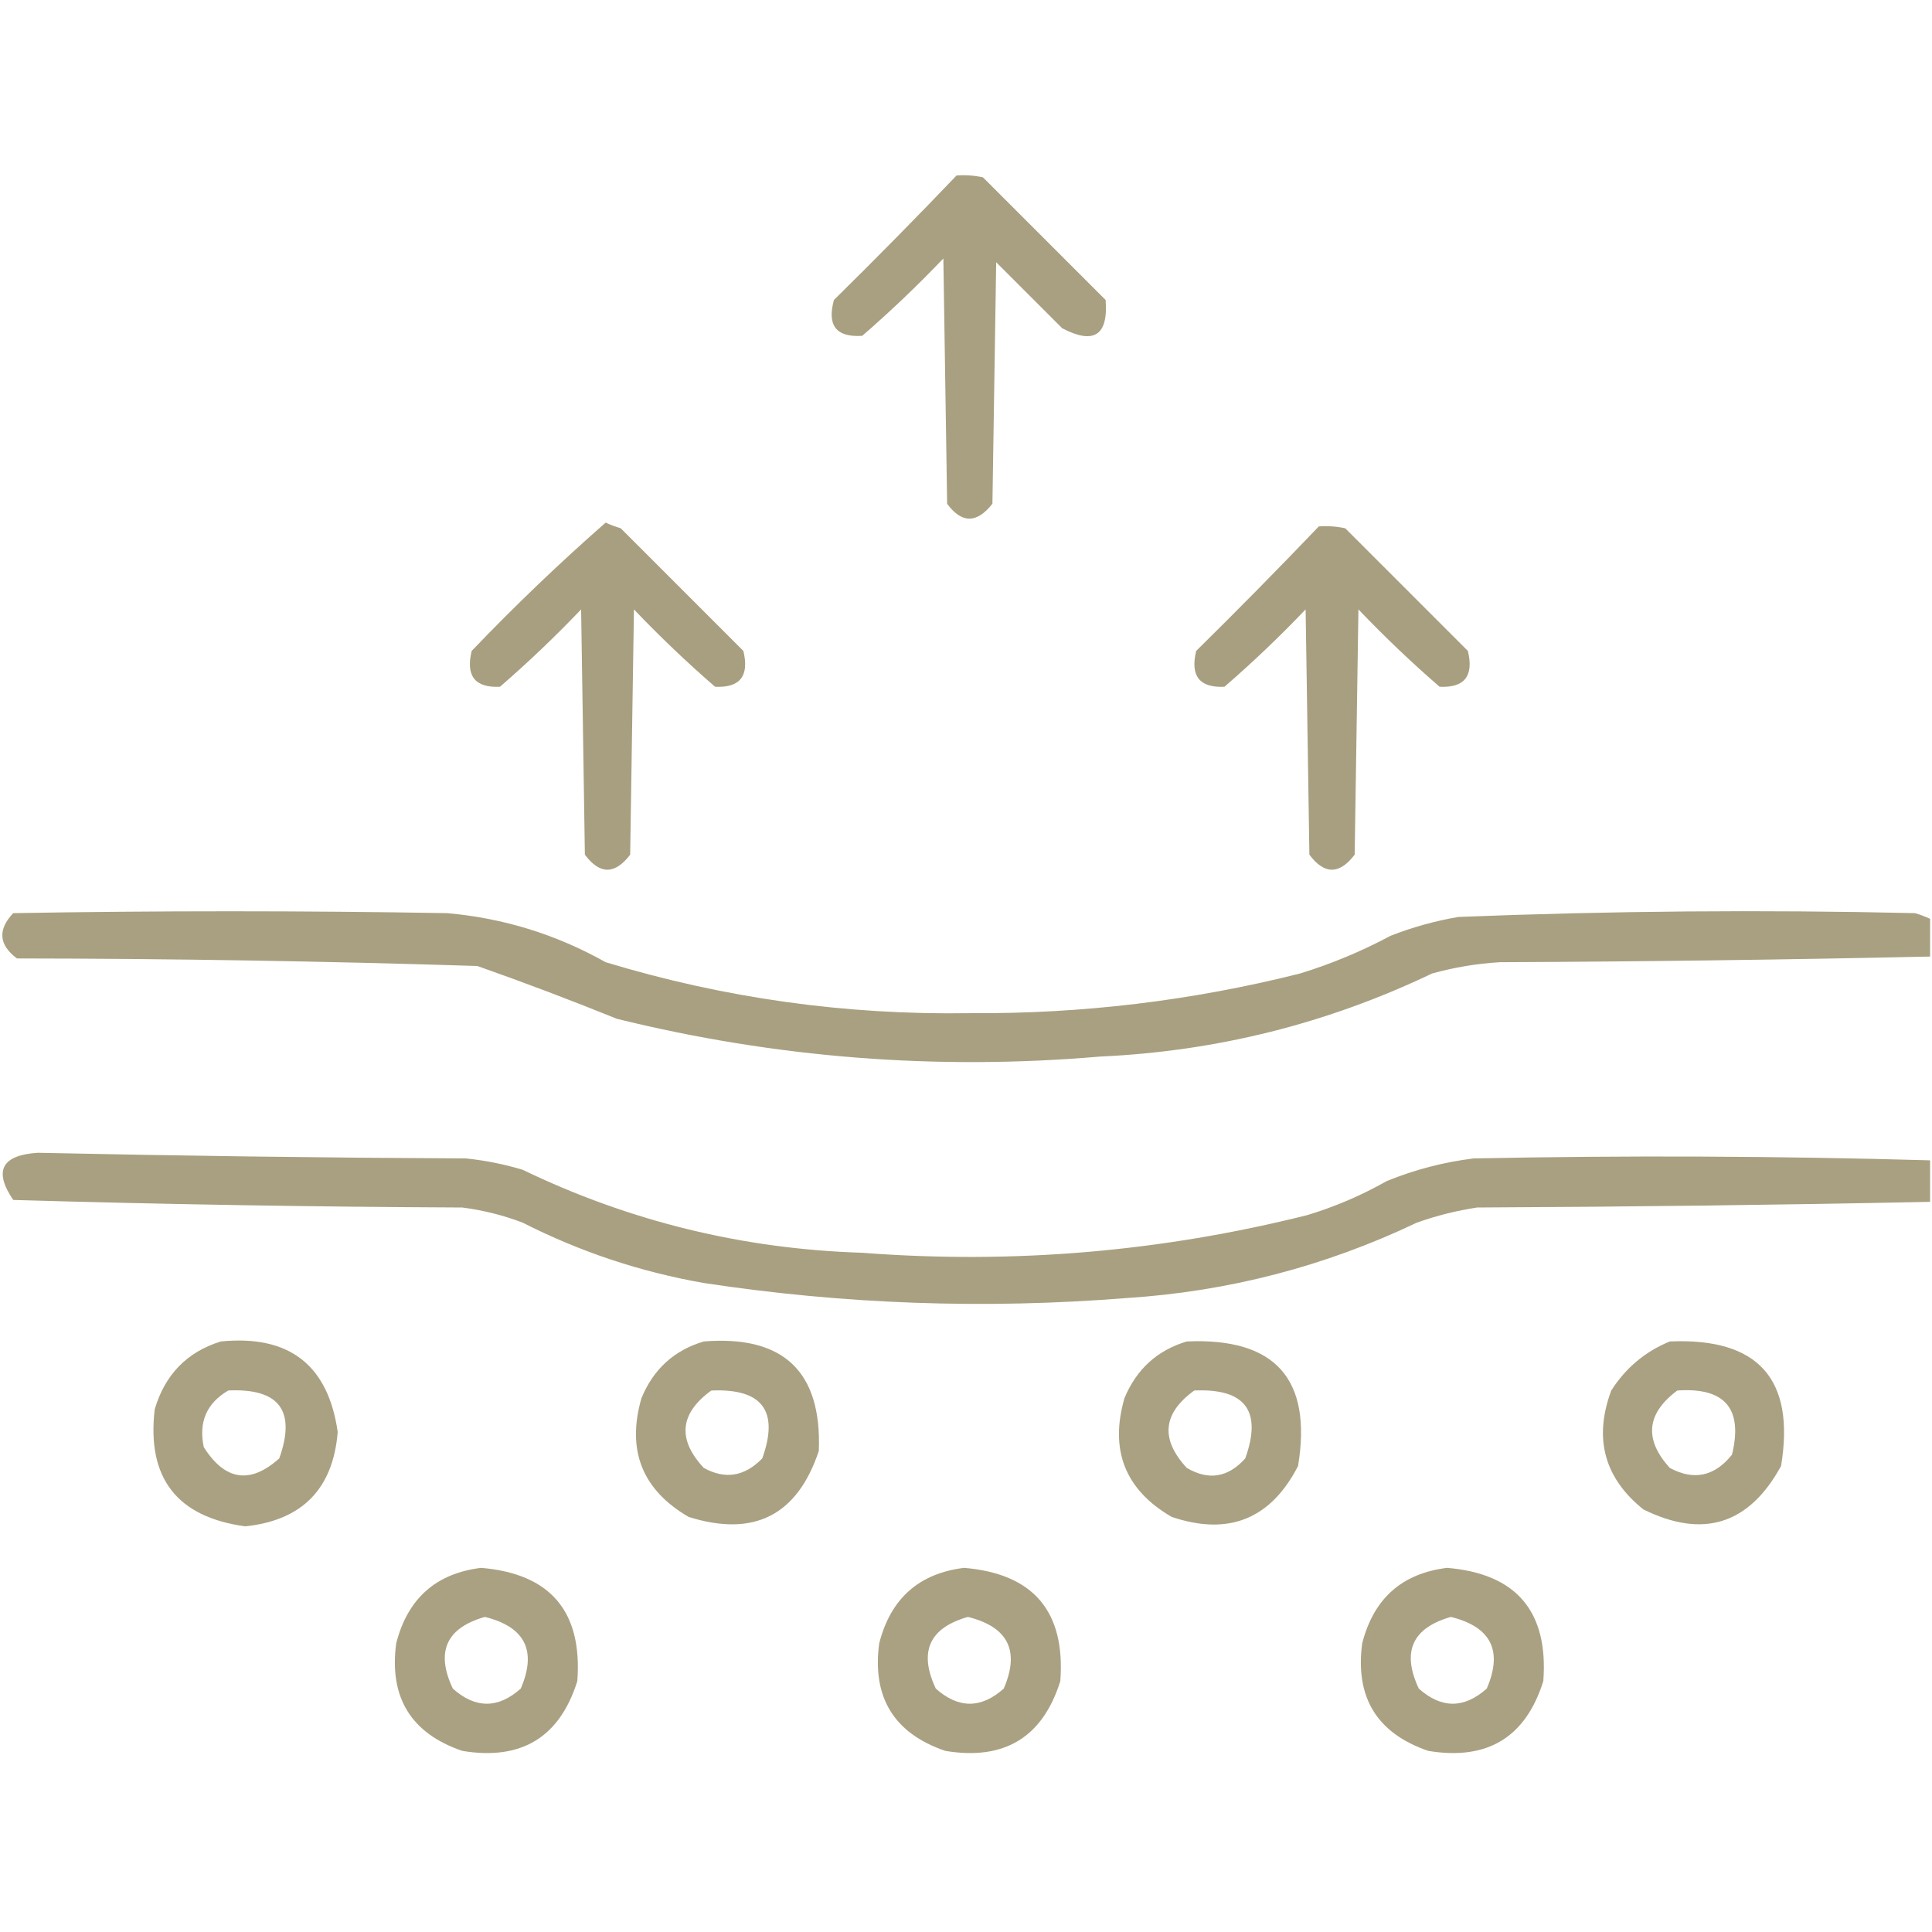
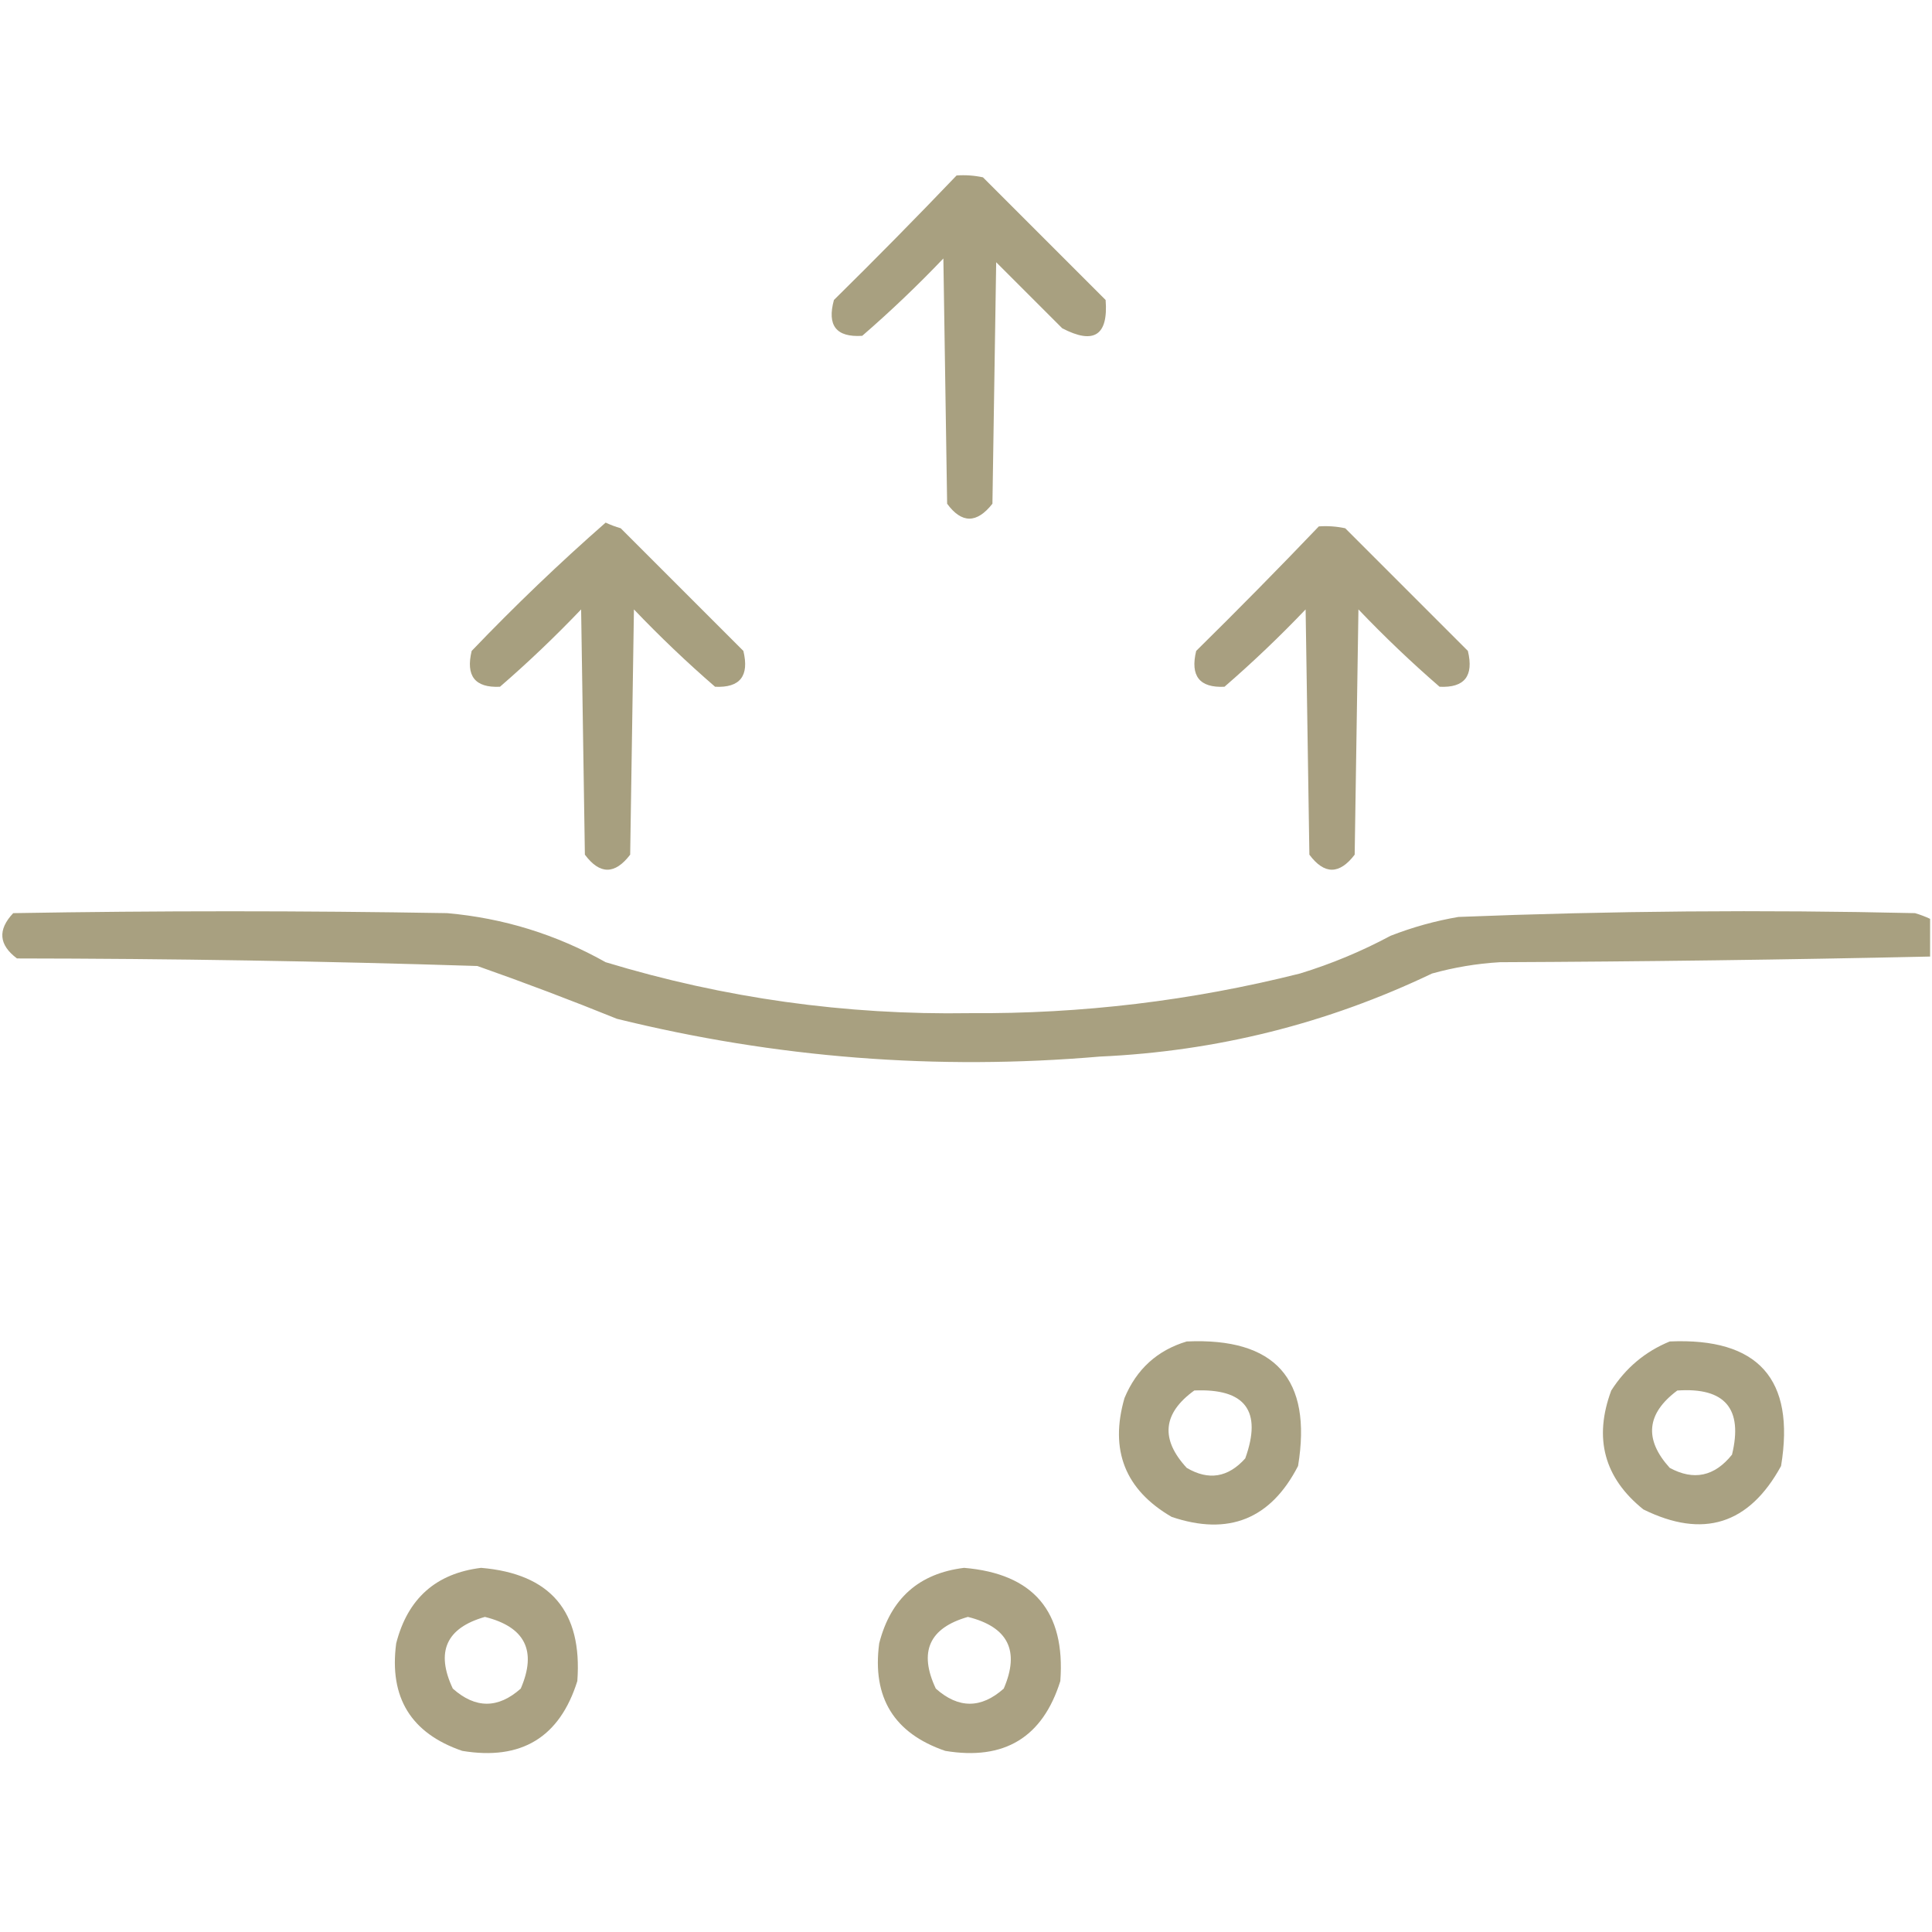
<svg xmlns="http://www.w3.org/2000/svg" width="56" height="56" viewBox="0 0 56 56" fill="none">
  <path opacity="0.92" fill-rule="evenodd" clip-rule="evenodd" d="M27.727 5.086C27.984 5.068 28.239 5.086 28.492 5.14C29.677 6.325 30.862 7.51 32.047 8.695C32.127 9.722 31.708 9.995 30.789 9.515C30.151 8.877 29.513 8.239 28.875 7.601C28.839 9.935 28.802 12.268 28.766 14.601C28.313 15.177 27.876 15.177 27.453 14.601C27.417 12.232 27.38 9.862 27.344 7.492C26.593 8.279 25.809 9.027 24.992 9.734C24.24 9.783 23.967 9.437 24.172 8.695C25.379 7.506 26.564 6.303 27.727 5.086Z" fill="#A19876" />
  <path opacity="0.928" fill-rule="evenodd" clip-rule="evenodd" d="M17.555 15.148C17.693 15.213 17.839 15.268 17.992 15.312C19.177 16.497 20.362 17.682 21.547 18.867C21.723 19.595 21.45 19.941 20.727 19.906C19.91 19.199 19.126 18.451 18.375 17.664C18.339 20.034 18.302 22.404 18.266 24.773C17.823 25.354 17.386 25.354 16.953 24.773C16.917 22.404 16.88 20.034 16.844 17.664C16.093 18.451 15.309 19.199 14.492 19.906C13.769 19.941 13.495 19.595 13.672 18.867C14.927 17.557 16.221 16.317 17.555 15.148Z" fill="#A19876" />
  <path opacity="0.929" fill-rule="evenodd" clip-rule="evenodd" d="M38.227 15.258C38.484 15.24 38.739 15.258 38.992 15.312C40.177 16.497 41.362 17.682 42.547 18.867C42.723 19.595 42.45 19.941 41.727 19.906C40.91 19.199 40.126 18.451 39.375 17.664C39.339 20.034 39.302 22.403 39.266 24.773C38.823 25.354 38.386 25.354 37.953 24.773C37.917 22.403 37.88 20.034 37.844 17.664C37.093 18.451 36.309 19.199 35.492 19.906C34.769 19.941 34.495 19.595 34.672 18.867C35.879 17.678 37.064 16.475 38.227 15.258Z" fill="#A19876" />
  <path opacity="0.918" fill-rule="evenodd" clip-rule="evenodd" d="M55.945 26.633C55.945 26.997 55.945 27.362 55.945 27.726C51.797 27.817 47.641 27.872 43.477 27.89C42.809 27.929 42.152 28.039 41.508 28.218C38.468 29.671 35.26 30.473 31.883 30.625C27.154 31.031 22.487 30.666 17.883 29.531C16.544 28.989 15.195 28.478 13.836 28C9.391 27.859 4.943 27.786 0.492 27.781C-0.035 27.387 -0.072 26.95 0.383 26.468C4.576 26.396 8.768 26.396 12.961 26.468C14.594 26.612 16.125 27.086 17.555 27.89C20.992 28.933 24.51 29.425 28.109 29.367C31.349 29.391 34.54 29.008 37.68 28.218C38.59 27.939 39.465 27.575 40.305 27.125C40.943 26.876 41.599 26.693 42.273 26.578C46.683 26.403 51.094 26.366 55.508 26.468C55.661 26.513 55.807 26.568 55.945 26.633Z" fill="#A19876" />
-   <path opacity="0.92" fill-rule="evenodd" clip-rule="evenodd" d="M55.945 33.633C55.945 34.034 55.945 34.435 55.945 34.836C51.575 34.926 47.2 34.98 42.82 35C42.223 35.09 41.639 35.236 41.07 35.438C38.408 36.707 35.601 37.436 32.648 37.625C28.546 37.952 24.463 37.806 20.398 37.188C18.56 36.866 16.81 36.283 15.148 35.438C14.582 35.223 13.999 35.077 13.398 35C9.059 34.981 4.72 34.908 0.383 34.781C-0.19 33.939 0.047 33.483 1.094 33.414C5.23 33.503 9.368 33.558 13.508 33.578C14.065 33.635 14.612 33.745 15.148 33.906C18.254 35.403 21.535 36.205 24.992 36.312C29.357 36.648 33.66 36.283 37.898 35.219C38.7 34.976 39.465 34.648 40.195 34.234C41.005 33.904 41.843 33.685 42.711 33.578C47.127 33.488 51.538 33.507 55.945 33.633Z" fill="#A19876" />
-   <path opacity="0.91" fill-rule="evenodd" clip-rule="evenodd" d="M6.398 38.883C8.38 38.686 9.511 39.561 9.789 41.508C9.654 43.156 8.76 44.068 7.109 44.242C5.127 43.972 4.252 42.842 4.484 40.851C4.781 39.844 5.419 39.188 6.398 38.883ZM6.617 40.304C8.095 40.235 8.587 40.892 8.094 42.273C7.251 43.027 6.522 42.918 5.906 41.945C5.753 41.217 5.99 40.671 6.617 40.304Z" fill="#A19876" />
-   <path opacity="0.908" fill-rule="evenodd" clip-rule="evenodd" d="M20.398 38.883C22.711 38.698 23.823 39.756 23.734 42.055C23.111 43.925 21.854 44.563 19.961 43.969C18.613 43.185 18.157 42.036 18.594 40.523C18.941 39.684 19.542 39.137 20.398 38.883ZM20.617 40.305C22.096 40.24 22.589 40.897 22.094 42.273C21.582 42.799 21.017 42.89 20.398 42.547C19.628 41.719 19.701 40.971 20.617 40.305Z" fill="#A19876" />
  <path opacity="0.908" fill-rule="evenodd" clip-rule="evenodd" d="M34.398 38.883C36.964 38.768 38.04 39.971 37.625 42.492C36.833 44.032 35.611 44.525 33.961 43.968C32.613 43.184 32.157 42.036 32.594 40.523C32.943 39.686 33.544 39.139 34.398 38.883ZM34.617 40.304C36.096 40.24 36.589 40.896 36.094 42.273C35.595 42.829 35.03 42.92 34.398 42.547C33.629 41.714 33.702 40.966 34.617 40.304Z" fill="#A19876" />
  <path opacity="0.912" fill-rule="evenodd" clip-rule="evenodd" d="M48.398 38.883C50.965 38.77 52.041 39.973 51.625 42.493C50.697 44.188 49.366 44.607 47.633 43.751C46.498 42.838 46.188 41.689 46.703 40.305C47.121 39.65 47.686 39.176 48.398 38.883ZM48.617 40.305C49.998 40.209 50.527 40.829 50.203 42.164C49.696 42.797 49.094 42.924 48.398 42.547C47.649 41.72 47.722 40.973 48.617 40.305Z" fill="#A19876" />
  <path opacity="0.91" fill-rule="evenodd" clip-rule="evenodd" d="M13.945 45.445C15.955 45.614 16.885 46.708 16.734 48.727C16.222 50.36 15.11 51.035 13.398 50.75C11.913 50.241 11.275 49.202 11.484 47.633C11.816 46.335 12.636 45.605 13.945 45.445ZM14.055 46.867C15.22 47.157 15.567 47.849 15.094 48.945C14.438 49.529 13.781 49.529 13.125 48.945C12.623 47.879 12.933 47.187 14.055 46.867Z" fill="#A19876" />
  <path opacity="0.91" fill-rule="evenodd" clip-rule="evenodd" d="M27.945 45.445C29.955 45.614 30.885 46.708 30.734 48.727C30.222 50.36 29.11 51.035 27.398 50.75C25.913 50.241 25.275 49.202 25.484 47.633C25.816 46.335 26.636 45.605 27.945 45.445ZM28.055 46.867C29.22 47.157 29.567 47.849 29.094 48.945C28.438 49.529 27.781 49.529 27.125 48.945C26.623 47.879 26.933 47.187 28.055 46.867Z" fill="#A19876" />
-   <path opacity="0.91" fill-rule="evenodd" clip-rule="evenodd" d="M41.945 45.445C43.955 45.614 44.885 46.708 44.734 48.727C44.222 50.36 43.11 51.035 41.398 50.75C39.913 50.241 39.275 49.202 39.484 47.633C39.816 46.335 40.636 45.605 41.945 45.445ZM42.055 46.867C43.22 47.157 43.567 47.849 43.094 48.945C42.438 49.529 41.781 49.529 41.125 48.945C40.623 47.879 40.933 47.187 42.055 46.867Z" fill="#A19876" />
</svg>